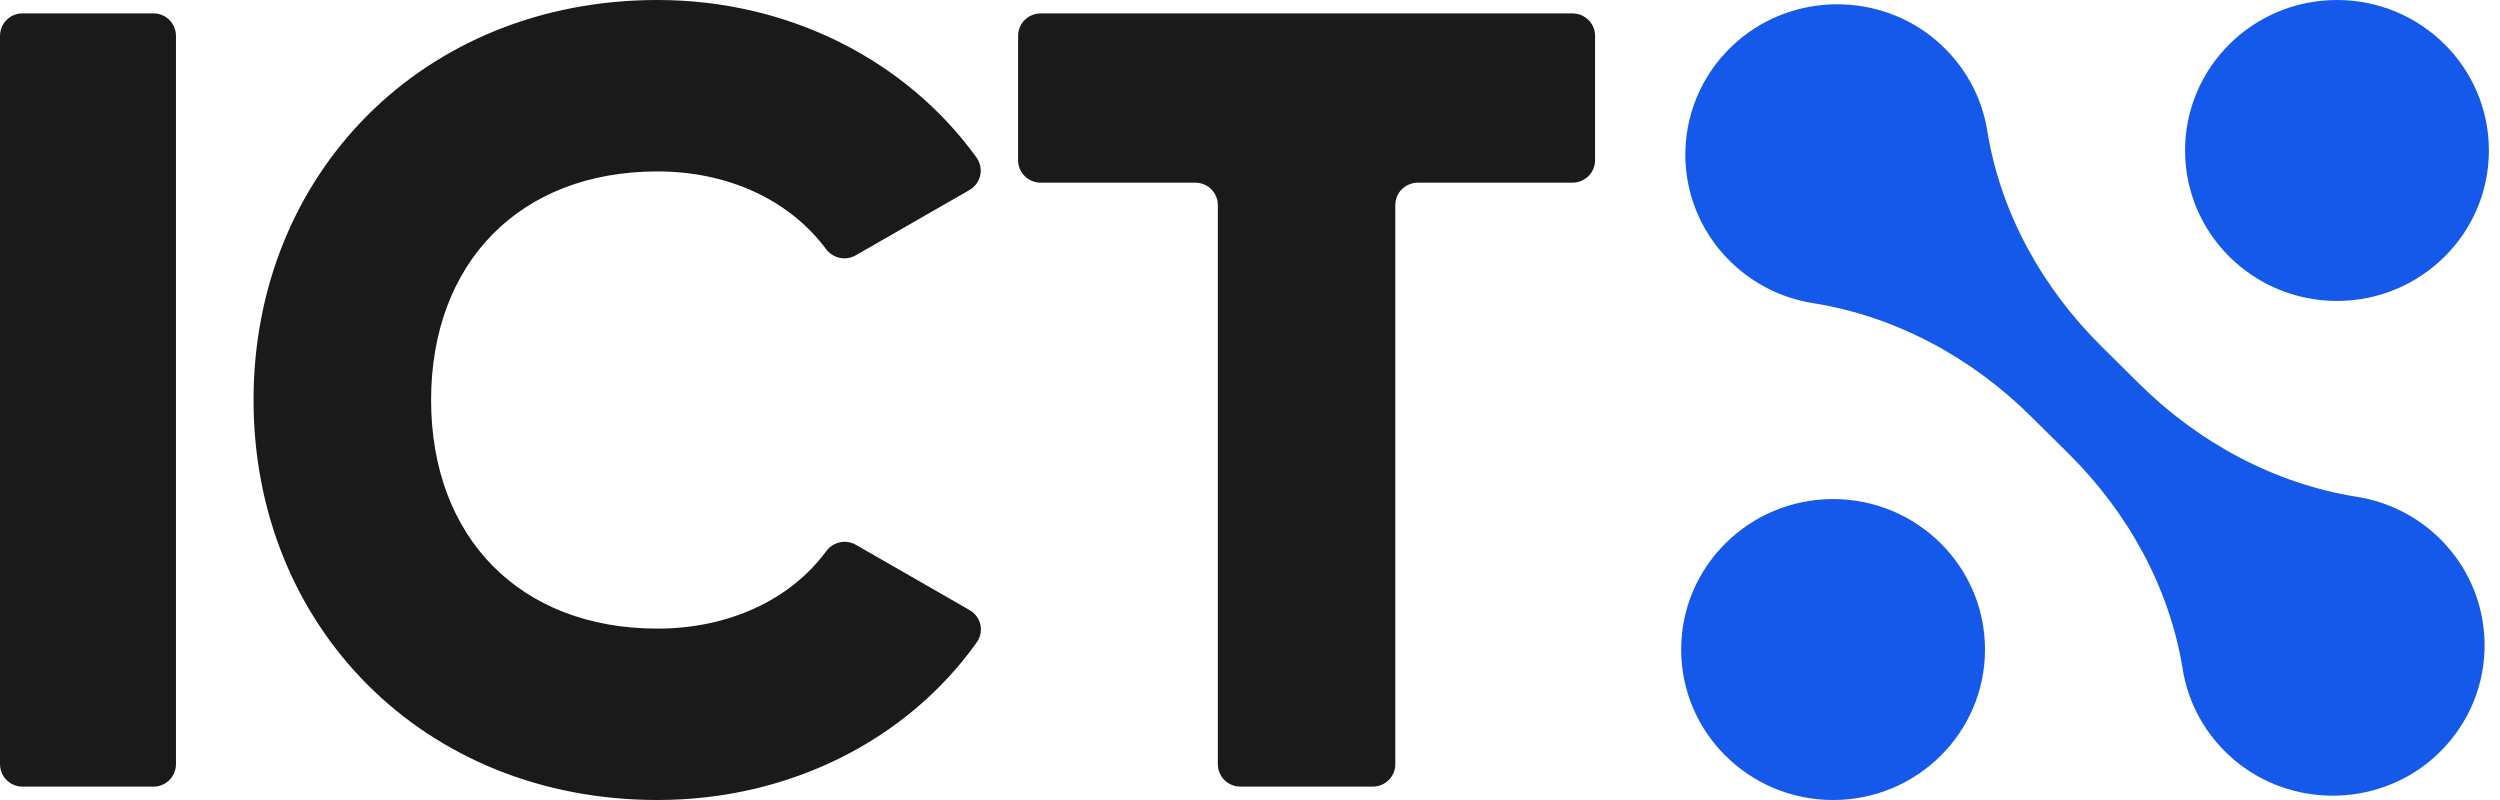
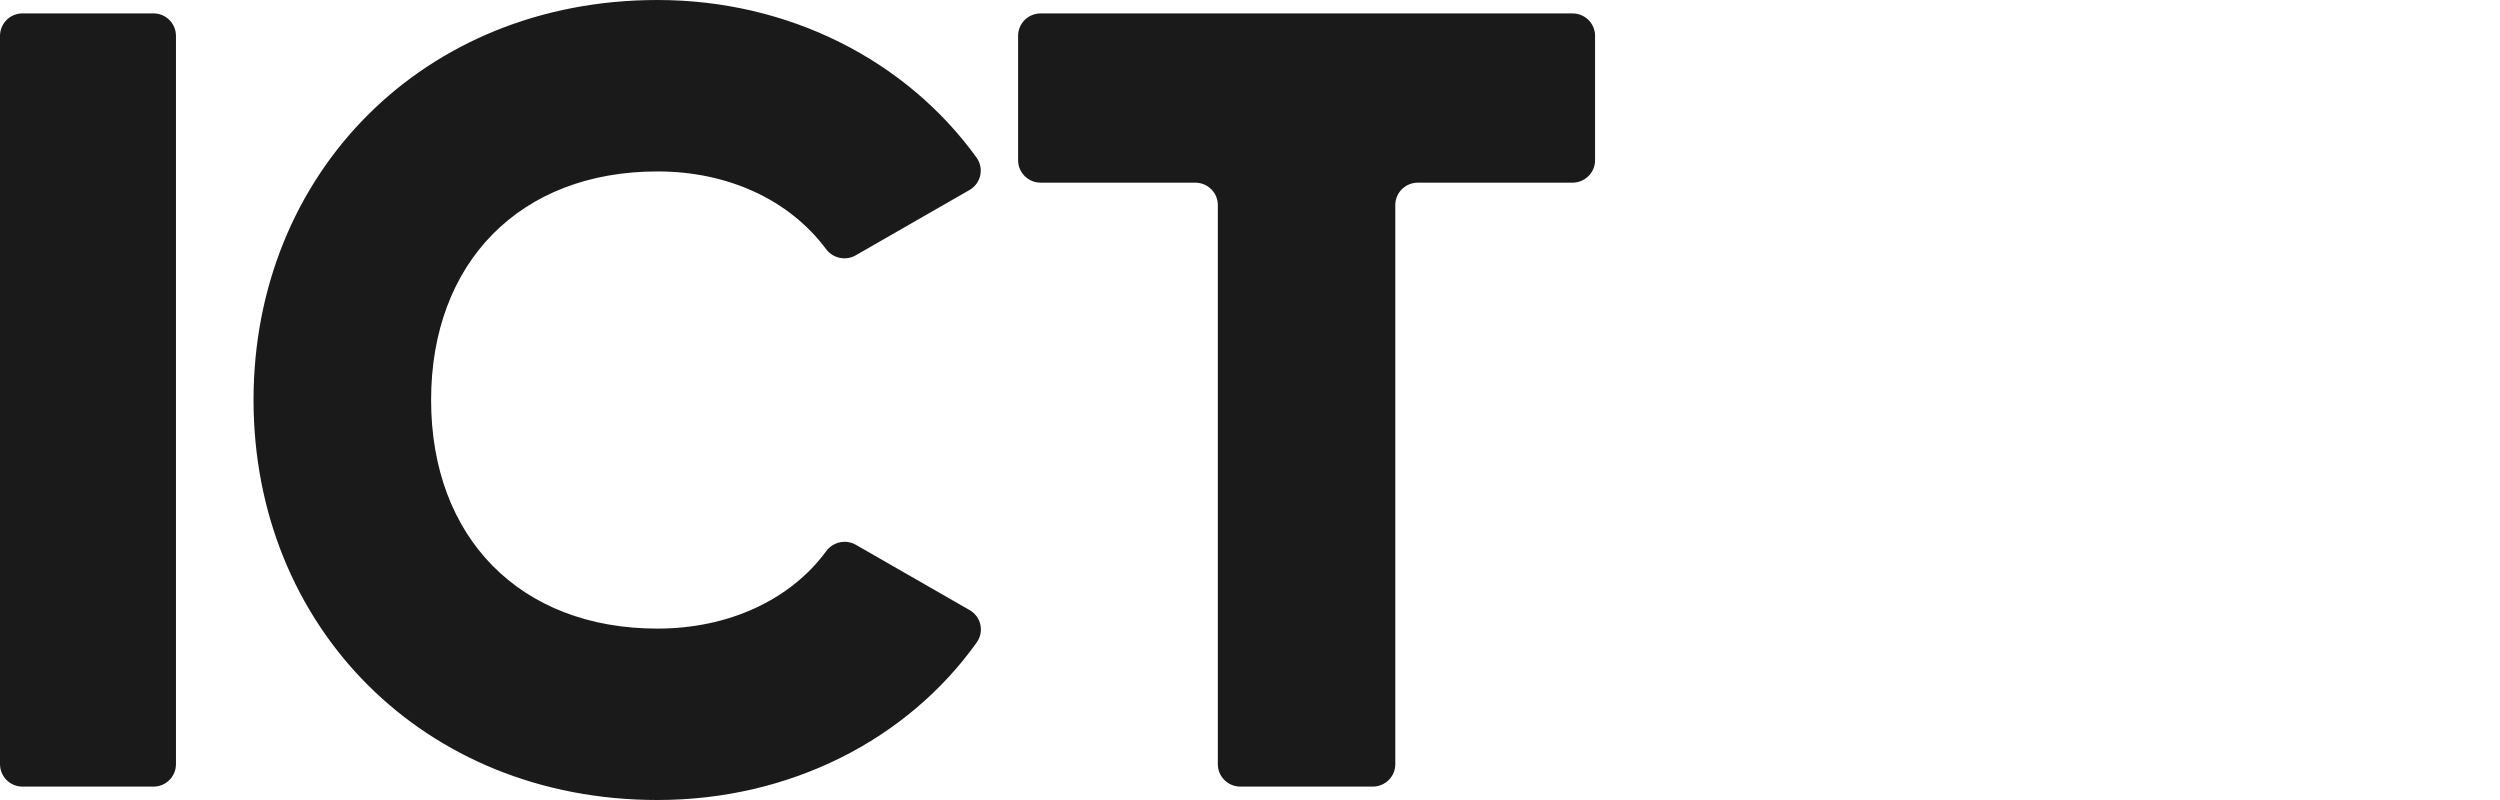
<svg xmlns="http://www.w3.org/2000/svg" width="75" height="24" viewBox="0 0 75 24" fill="none">
  <path fill-rule="evenodd" clip-rule="evenodd" d="M7.606 12C7.607 5.208 12.7 0 19.723 0C23.677 0 27.195 1.818 29.294 4.724C29.529 5.048 29.432 5.5 29.085 5.7L25.671 7.66C25.369 7.833 24.988 7.749 24.781 7.472C23.684 6 21.852 5.143 19.723 5.143C15.595 5.143 12.933 7.88 12.933 12.001C12.933 16.121 15.595 18.858 19.723 18.858C21.848 18.858 23.705 18.005 24.784 16.538C24.99 16.257 25.372 16.17 25.676 16.344L29.089 18.303C29.435 18.501 29.533 18.951 29.301 19.274C27.23 22.182 23.709 24 19.723 24C12.7 24 7.607 18.792 7.606 12ZM5.279 1.077V22.923C5.279 23.296 4.978 23.598 4.608 23.598H0.672C0.301 23.598 0 23.296 0 22.923V1.077C0 0.704 0.301 0.402 0.672 0.402H4.608C4.978 0.402 5.279 0.704 5.279 1.077ZM42.536 5.48H47.173H47.174C47.548 5.48 47.852 5.179 47.852 4.809V1.073C47.852 0.703 47.548 0.402 47.174 0.402H31.221C30.847 0.402 30.543 0.703 30.543 1.073V4.809C30.543 5.179 30.847 5.48 31.221 5.48H35.857C36.231 5.48 36.535 5.78 36.535 6.151V22.927C36.535 23.298 36.838 23.598 37.212 23.598H41.181C41.556 23.598 41.859 23.298 41.859 22.927V6.151C41.859 5.78 42.162 5.48 42.536 5.48Z" fill="#1A1A1A" />
-   <path fill-rule="evenodd" clip-rule="evenodd" d="M70.109 9.028C72.626 9.028 74.667 7.007 74.667 4.514C74.667 2.021 72.626 0 70.109 0C67.592 0 65.552 2.021 65.552 4.514C65.552 7.007 67.592 9.028 70.109 9.028ZM54.993 24C57.51 24 59.55 21.979 59.55 19.486C59.55 16.993 57.51 14.972 54.993 14.972C52.476 14.972 50.435 16.993 50.435 19.486C50.435 21.979 52.476 24 54.993 24ZM63.047 10.395L64.171 11.508C65.951 13.271 68.222 14.509 70.709 14.905C71.623 15.05 72.499 15.47 73.204 16.168C75.059 18.006 74.98 21.036 72.966 22.772C71.27 24.234 68.702 24.237 67.003 22.777C66.15 22.045 65.643 21.082 65.481 20.076C65.085 17.614 63.831 15.366 62.052 13.604L60.928 12.491C59.148 10.727 56.877 9.49 54.39 9.094C53.478 8.949 52.6 8.528 51.895 7.83C50.039 5.993 50.119 2.963 52.133 1.227C53.829 -0.235 56.397 -0.238 58.096 1.221C58.949 1.954 59.456 2.916 59.618 3.923C60.015 6.384 61.268 8.633 63.047 10.395Z" fill="#1559EA" />
</svg>